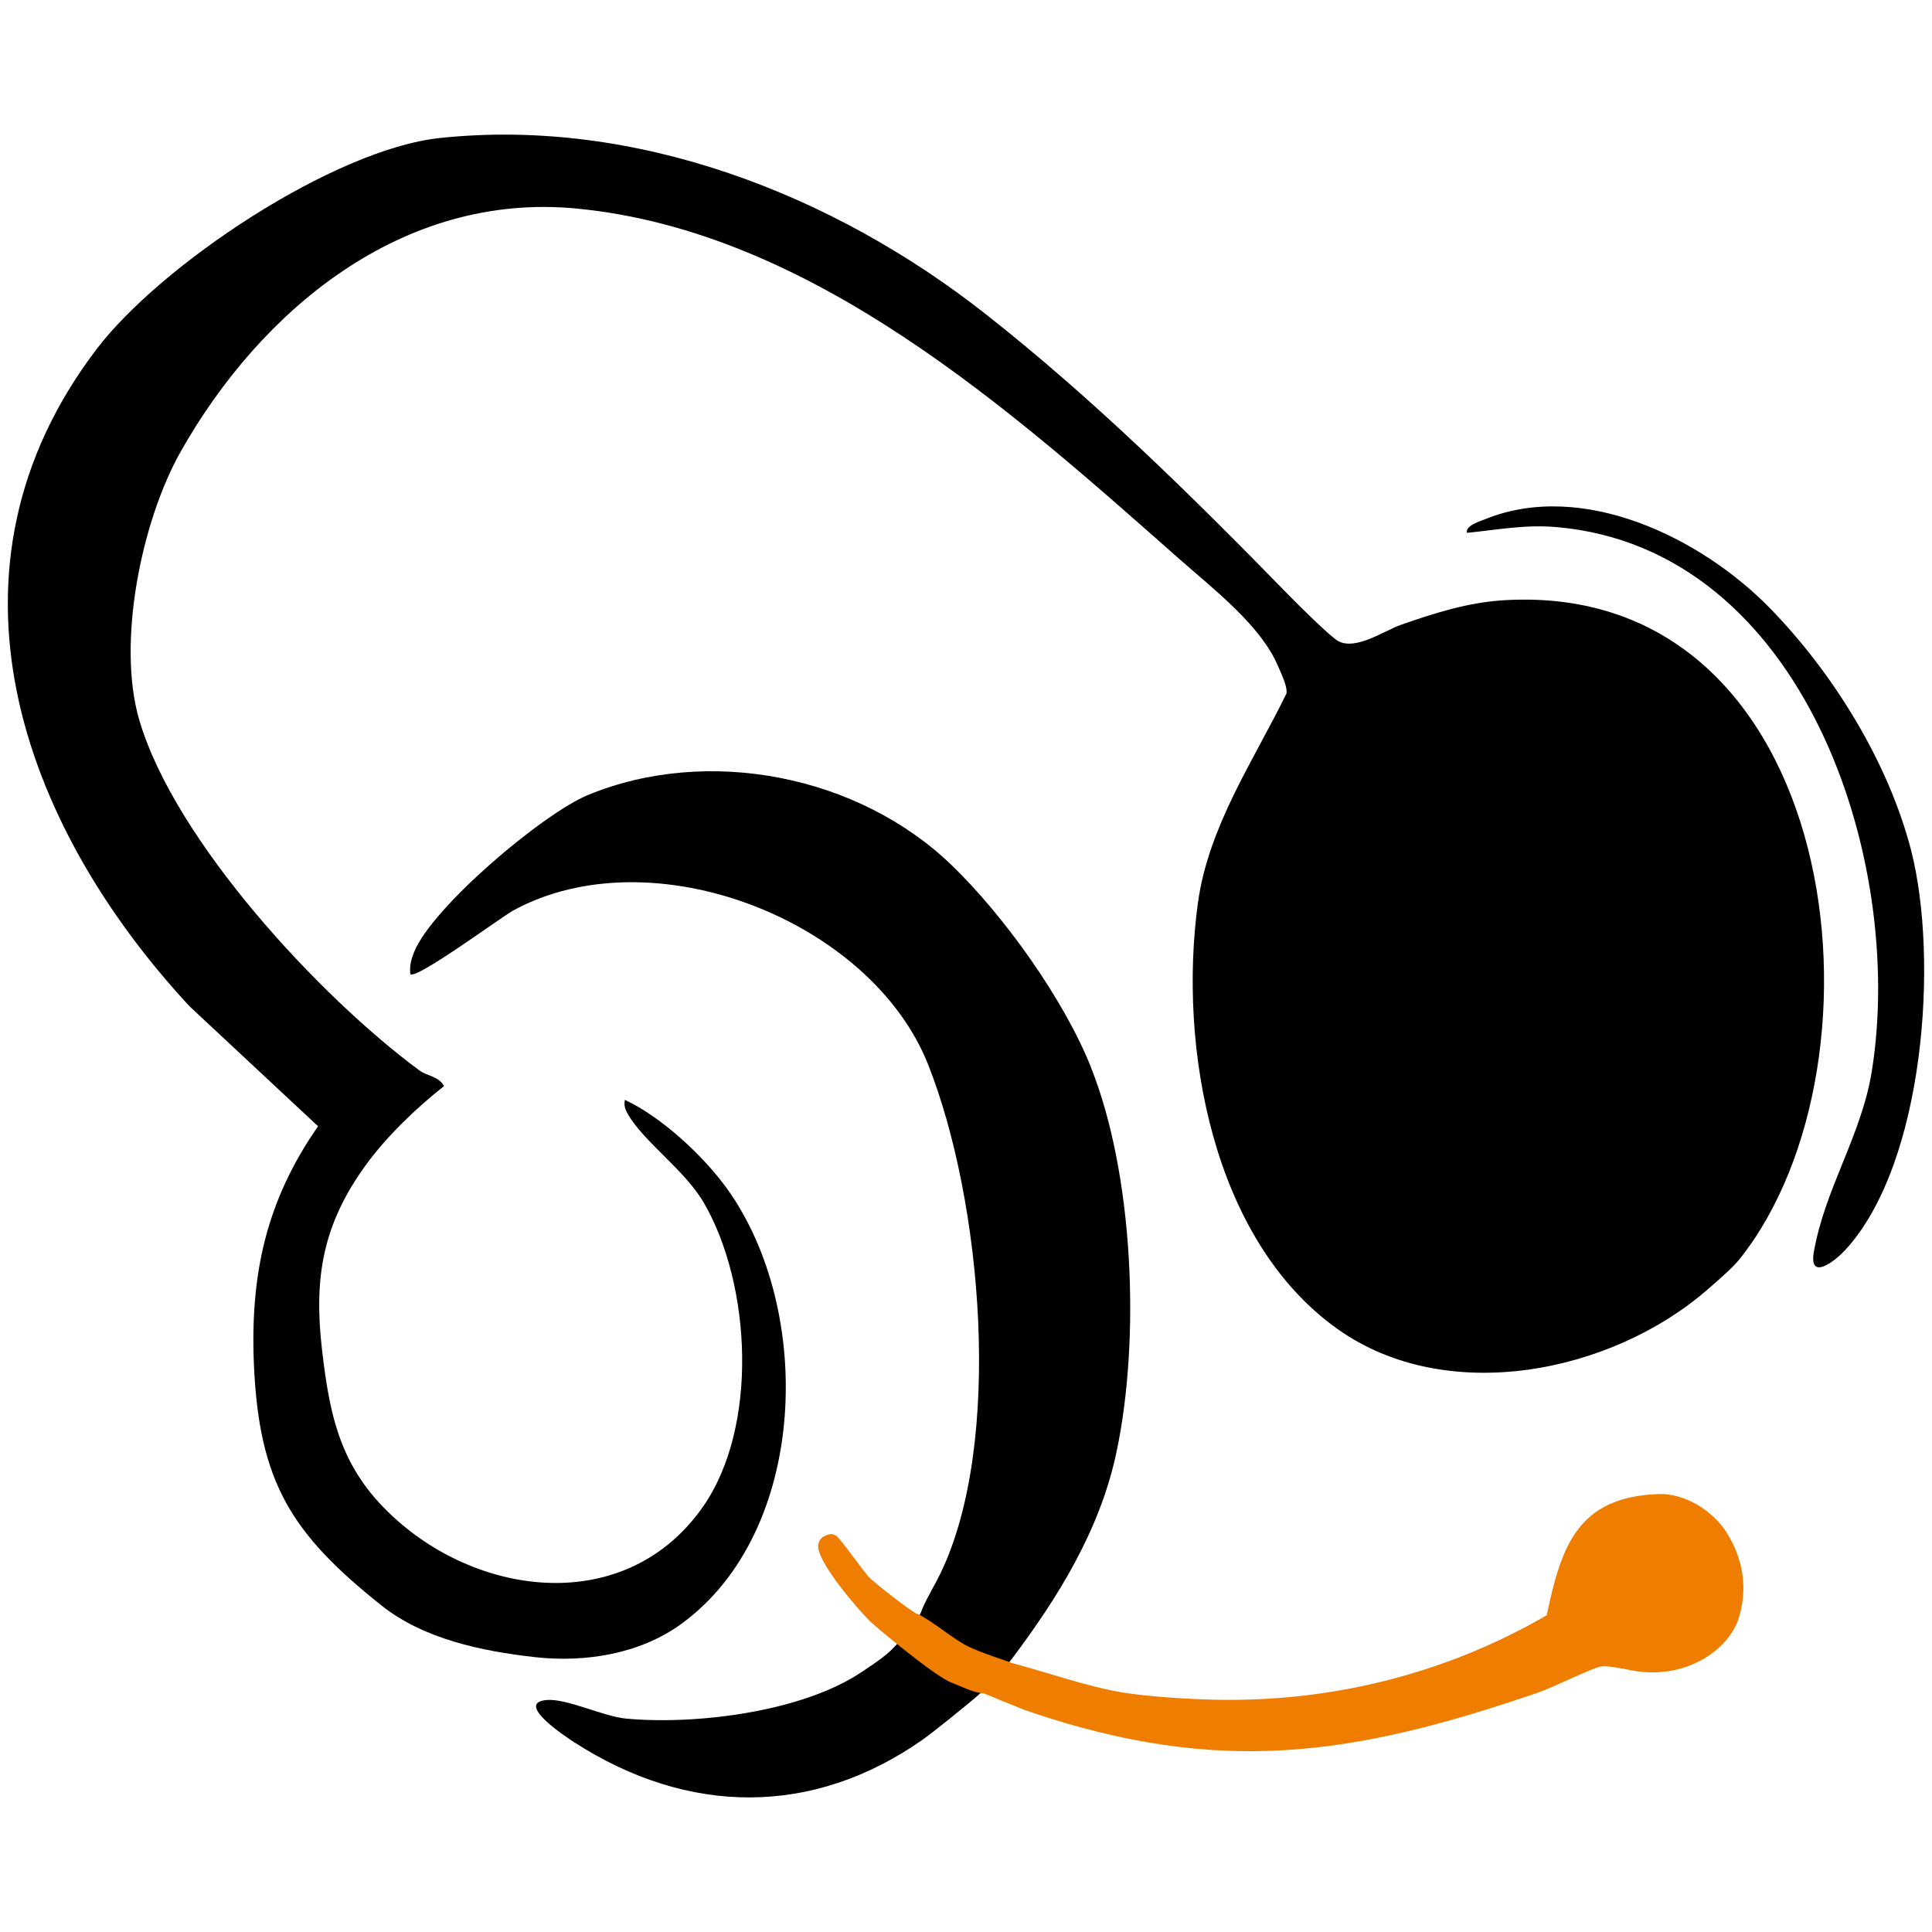
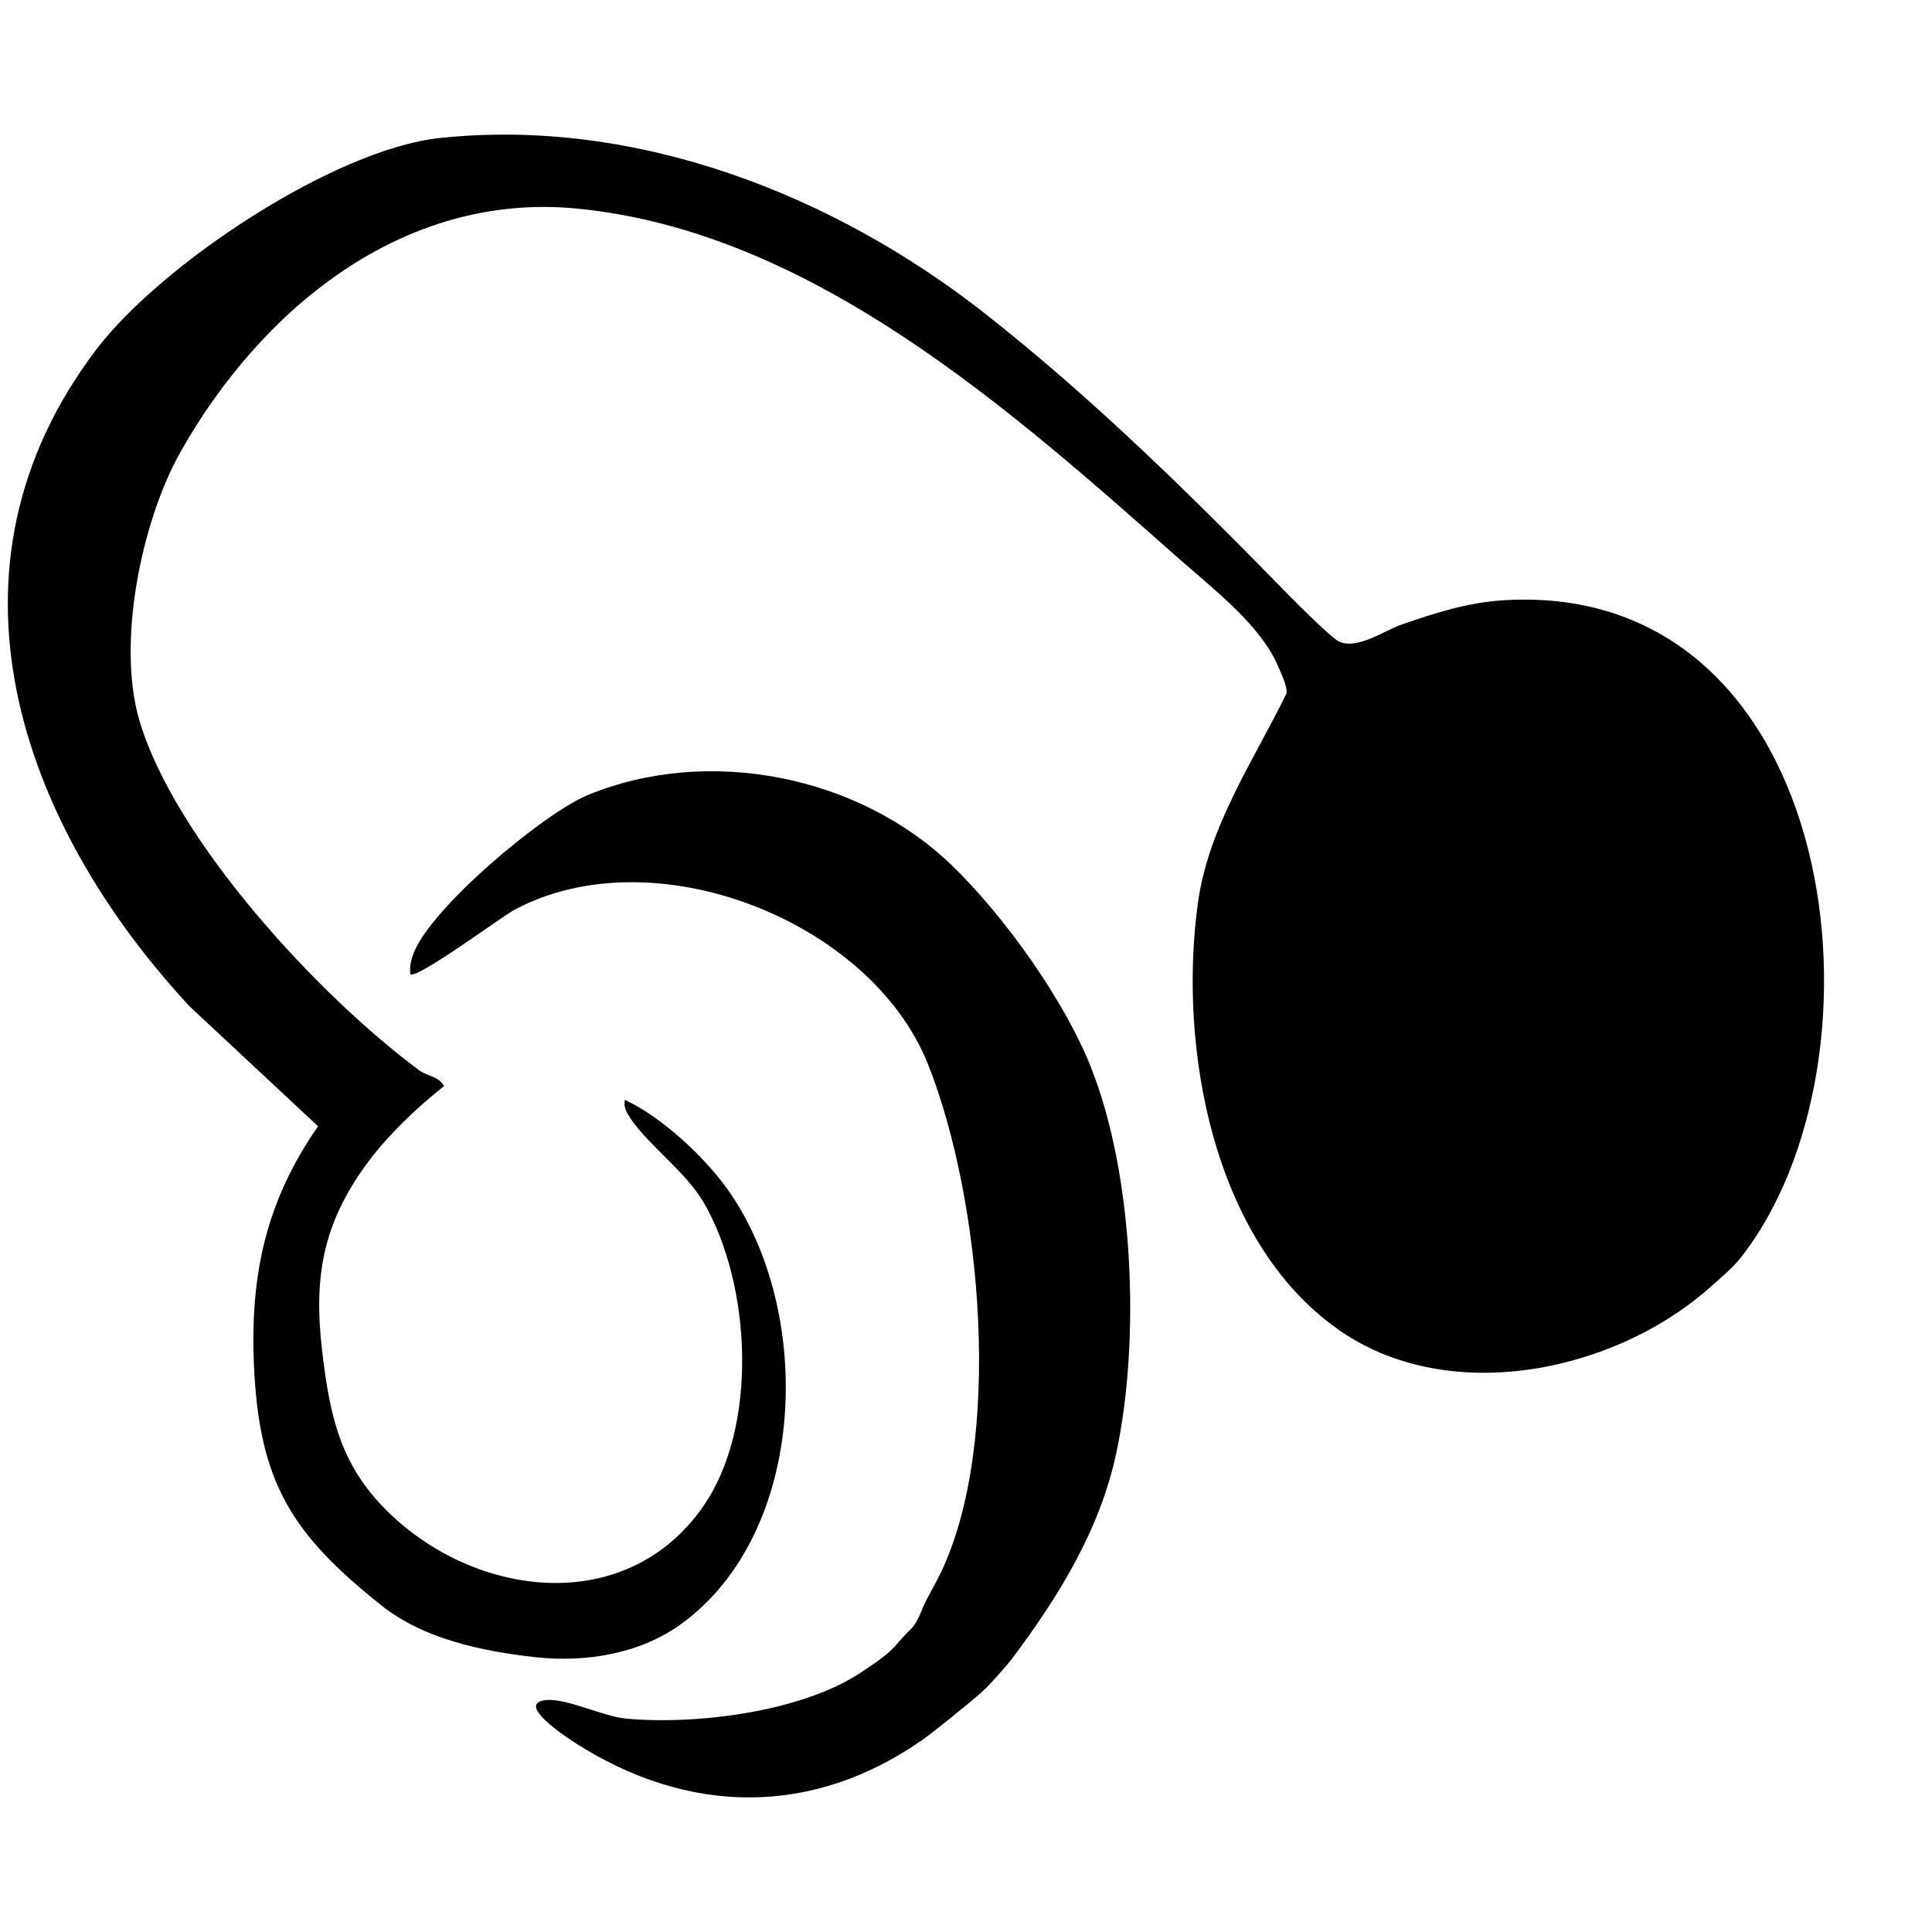
<svg xmlns="http://www.w3.org/2000/svg" width="80" height="80" viewBox="0 0 80 80" fill="none">
  <path d="M40.784 12.982C45.299 16.531 49.398 20.579 53.389 24.669C53.728 25.018 55.107 26.387 55.418 26.55C56.163 26.938 57.325 26.109 58.019 25.869C59.434 25.376 60.816 24.934 62.33 24.851C76.262 24.07 78.576 43.923 72.035 52.134C71.75 52.493 71.123 53.034 70.704 53.398C66.717 56.867 59.898 58.243 55.382 55.03C50.195 51.341 48.781 43.338 49.606 37.37C50.042 34.218 51.901 31.514 53.27 28.717C53.315 28.406 53.04 27.869 52.912 27.565C52.202 25.891 50.211 24.362 48.832 23.146C41.866 16.986 33.61 9.581 23.891 8.637C16.653 7.933 10.784 12.848 7.478 18.707C5.859 21.578 4.829 26.608 5.766 29.811C7.229 34.803 13.235 41.277 17.379 44.333C17.683 44.557 18.16 44.56 18.387 44.973C17.248 45.869 16.026 47.04 15.165 48.218C13.37 50.682 12.989 52.88 13.331 55.866C13.674 58.858 14.166 60.954 16.483 62.989C20.16 66.214 26.026 66.781 29.098 62.406C31.418 59.104 31.114 53.206 29.149 49.811C28.365 48.454 26.63 47.258 25.99 46.118C25.875 45.914 25.837 45.779 25.872 45.542C27.386 46.243 29.139 47.872 30.112 49.229C33.725 54.266 33.469 63.411 28.218 67.238C26.496 68.493 24.224 68.851 22.144 68.618C19.949 68.371 17.539 67.869 15.789 66.474C12.09 63.523 10.73 61.408 10.515 56.522C10.352 52.781 11.021 49.718 13.171 46.637L7.853 41.674C0.8 34.074 -2.906 23.53 3.997 14.461C6.656 10.963 13.821 6.182 18.211 5.715C26.33 4.851 34.509 8.051 40.784 12.982Z" fill="black" />
  <path d="M45.171 44.182C44.051 41.379 41.574 37.914 39.395 35.814C35.552 32.112 29.325 30.87 24.349 32.918C22.477 33.69 17.901 37.558 17.149 39.418C17.024 39.725 16.954 40 16.989 40.336C17.229 40.582 20.742 37.981 21.261 37.696C27.018 34.566 36.051 38.096 38.429 44.074C40.659 49.69 41.562 59.747 38.934 65.168C38.704 65.642 38.429 66.083 38.211 66.57C38.205 66.586 37.978 67.213 37.731 67.443C37.549 67.613 37.216 67.981 37.213 67.99C36.81 68.502 36.202 68.883 35.674 69.238C33.219 70.883 28.842 71.43 25.933 71.165C24.97 71.075 23.462 70.32 22.63 70.394C21.29 70.515 23.45 71.933 23.798 72.157C28.486 75.171 33.645 75.238 38.211 72.032C38.656 71.718 40.179 70.49 40.63 70.086C41.082 69.683 41.853 68.758 41.85 68.755C43.802 66.17 45.549 63.36 46.23 60.134C47.222 55.469 46.95 48.637 45.168 44.182H45.171Z" fill="black" />
-   <path d="M73.261 25.155C75.891 27.837 78.192 31.555 79.133 35.203C80.291 39.706 79.69 48.192 76.413 51.754C75.939 52.266 74.899 53.04 75.107 51.843C75.568 49.203 77.085 47.008 77.51 44.342C78.906 35.603 74.691 22.73 64.471 21.827C63.152 21.712 62.023 21.936 60.746 22.064C60.666 21.763 61.293 21.581 61.507 21.494C65.546 19.869 70.432 22.272 73.258 25.152L73.261 25.155Z" fill="black" />
-   <path d="M71.51 63.478C70.934 62.56 69.773 61.827 68.672 61.866C65.344 61.987 64.65 63.99 64.048 66.883C59.827 69.334 55.04 70.512 50.154 70.378C49.114 70.349 47.53 70.253 46.512 70.086C44.989 69.837 43.35 69.242 41.85 68.848C41.869 68.822 40.618 68.454 40.016 68.138C39.363 67.792 38.688 67.174 37.997 66.829C37.99 66.829 37.987 66.829 37.981 66.829C37.773 66.768 36.269 65.587 36.026 65.35C35.738 65.069 34.832 63.728 34.611 63.584C34.426 63.462 34.25 63.549 34.067 63.645C33.962 63.715 33.885 63.878 33.878 63.997C33.83 64.675 35.52 66.643 36.054 67.162C36.23 67.331 38.672 69.392 39.398 69.674C39.853 69.85 40.288 70.086 40.762 70.128C40.768 70.128 42.224 70.739 42.666 70.89C50.547 73.549 56.058 72.701 63.69 70.086C64.234 69.901 65.99 69.046 66.291 69.005C66.589 68.966 67.158 69.088 67.533 69.162C69.757 69.6 71.594 68.333 72.003 66.982C72.378 65.757 72.176 64.544 71.507 63.482L71.51 63.478Z" fill="#EF7D00" />
</svg>